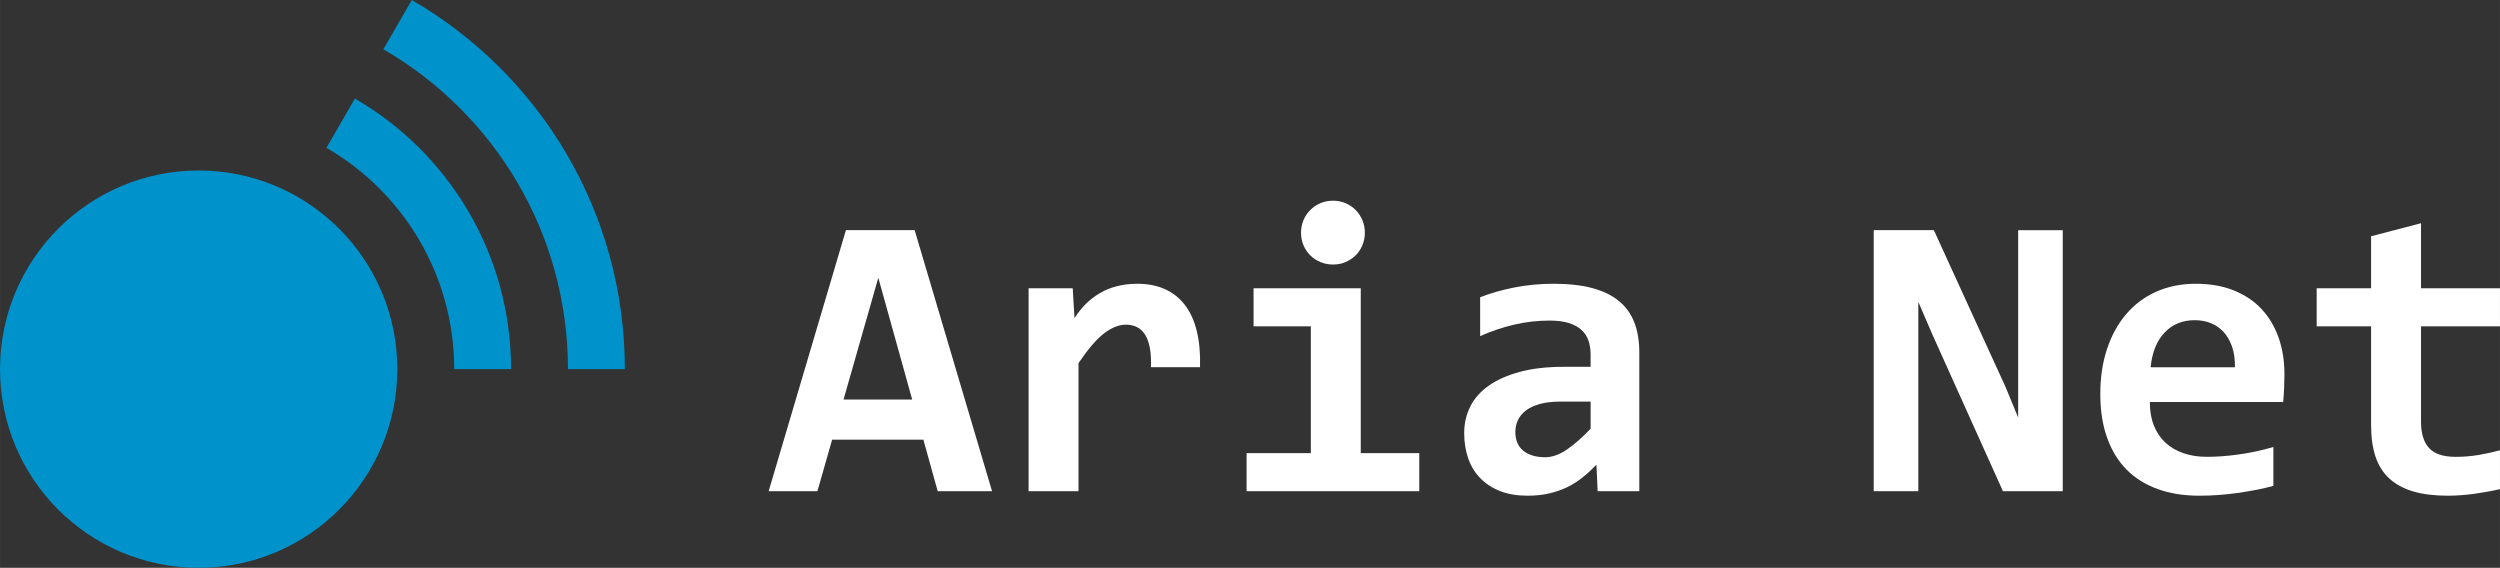
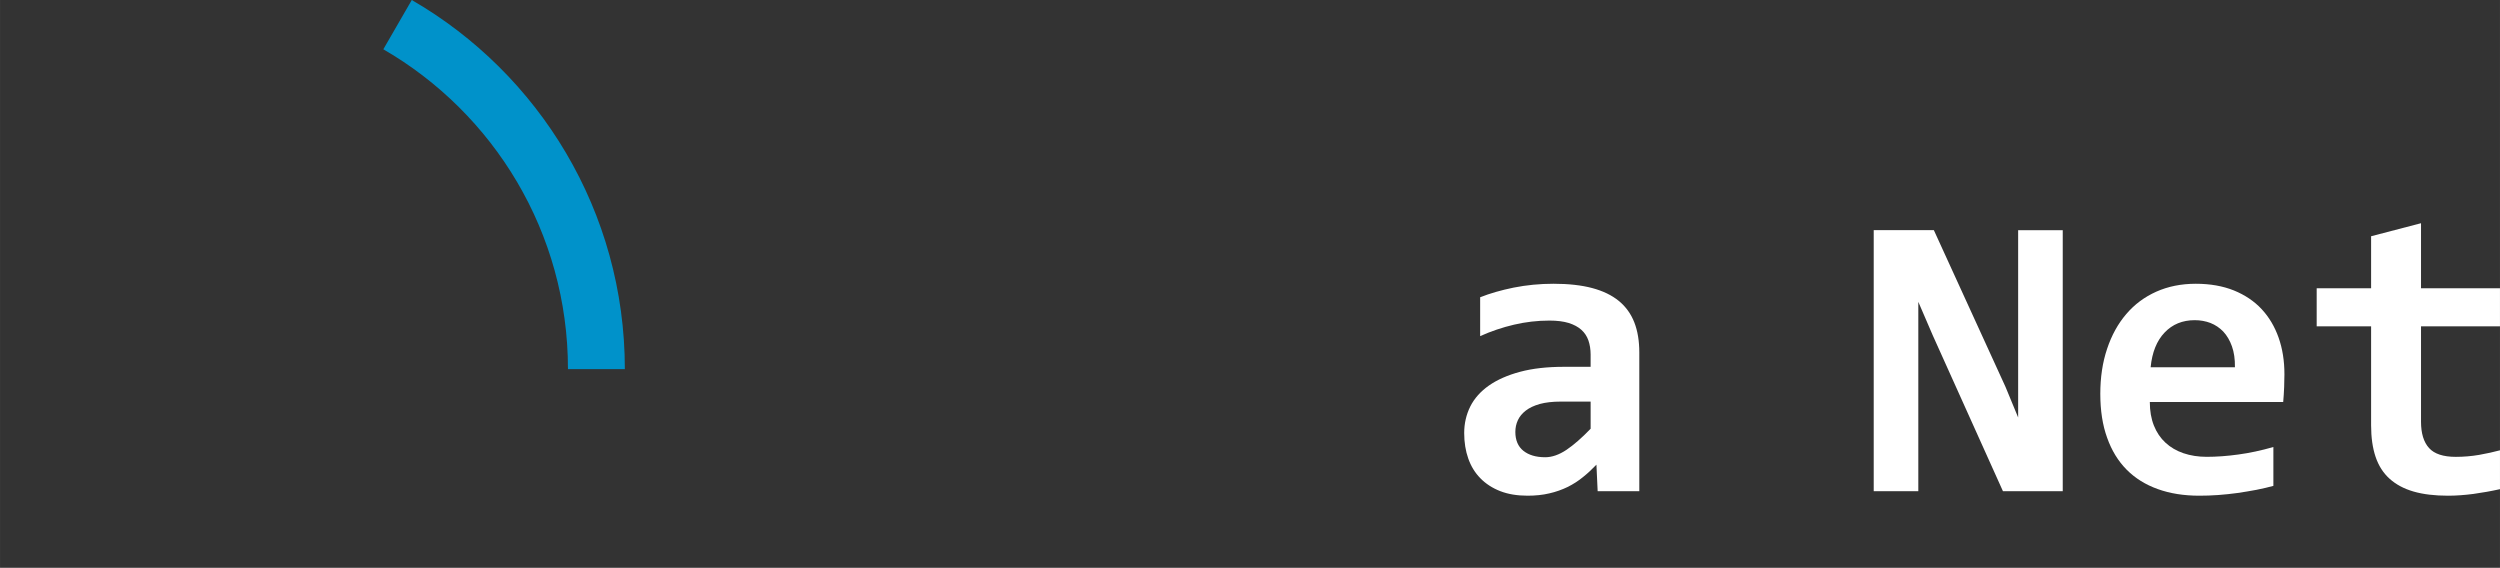
<svg xmlns="http://www.w3.org/2000/svg" xml:space="preserve" width="73.327mm" height="16.654mm" version="1.0" style="shape-rendering:geometricPrecision; text-rendering:geometricPrecision; image-rendering:optimizeQuality; fill-rule:evenodd; clip-rule:evenodd" viewBox="0 0 4119.41 935.61">
  <rect x="0" y="0" width="4119.41" height="935.61" fill="#333333" stroke="none" />
  <defs>
    <style type="text/css">
   
    .fil0 {fill:#0092CA}
    .fil1 {fill:white;fill-rule:nonzero}
   
  </style>
  </defs>
  <g id="Layer_x0020_1">
    <g id="_1637812714160">
      <g>
-         <circle class="fil0" cx="327.32" cy="608.29" r="327.32" />
-         <path class="fil0" d="M537.89 243.57c125.84,72.81 210.5,208.87 210.5,364.71l93.74 0c0,-190.53 -103.51,-356.89 -257.36,-445.9l-46.88 81.19z" />
        <path class="fil0" d="M631.64 81.19c181.87,105.23 304.21,301.87 304.21,527.1l93.74 0c0,-259.92 -141.2,-486.85 -351.08,-608.28l-46.88 81.19z" />
      </g>
      <g>
-         <path class="fil1" d="M1545.11 809.39l-23.6 -84.95 -150.35 0 -24.27 84.95 -80.34 0 127.31 -430.13 113.27 0 127.53 430.13 -89.55 0zm-97.87 -351.7l-57.31 200.68 113.15 0 -55.84 -200.68z" />
-         <path id="_1" class="fil1" d="M1896.48 605.11c0.45,-12.47 -0.11,-23.15 -1.8,-31.91 -1.69,-8.77 -4.27,-16.07 -7.87,-21.8 -3.71,-5.62 -8.09,-9.78 -13.38,-12.47 -5.28,-2.58 -11.24,-3.93 -18.09,-3.93 -11.8,0 -24.04,4.94 -36.63,14.72 -12.58,9.89 -26.4,26.07 -41.58,48.66l0 211.02 -82.25 0 0 -334.39 72.7 0 2.92 49.21c5.51,-8.65 11.69,-16.4 18.66,-23.37 6.97,-6.85 14.61,-12.81 23.03,-17.75 8.43,-5.06 17.86,-8.88 28.2,-11.47 10.34,-2.7 21.57,-4.04 33.93,-4.04 16.86,0 31.8,2.92 44.95,8.77 13.03,5.84 24.04,14.38 32.92,25.84 8.88,11.46 15.51,25.84 19.77,43.03 4.28,17.3 6.07,37.2 5.4,59.89l-80.9 0z" />
-         <path id="_2" class="fil1" d="M2248.96 383.42c0,7.3 -1.35,14.16 -3.94,20.45 -2.7,6.4 -6.29,12.02 -11.01,16.74 -4.83,4.72 -10.34,8.43 -16.74,11.12 -6.29,2.81 -13.26,4.16 -20.67,4.16 -7.53,0 -14.49,-1.35 -21.01,-4.16 -6.52,-2.7 -12.02,-6.4 -16.74,-11.12 -4.83,-4.72 -8.43,-10.34 -11.13,-16.74 -2.58,-6.29 -3.93,-13.15 -3.93,-20.45 0,-7.19 1.35,-14.05 3.93,-20.34 2.7,-6.4 6.3,-12.02 11.13,-16.85 4.72,-4.83 10.22,-8.65 16.74,-11.35 6.52,-2.81 13.48,-4.16 21.01,-4.16 7.42,0 14.38,1.35 20.67,4.16 6.4,2.7 11.91,6.52 16.74,11.35 4.72,4.83 8.31,10.45 11.01,16.85 2.59,6.29 3.94,13.15 3.94,20.34zm-88.99 154.27l-94.39 0 0 -62.7 176.63 0 0 271.69 96.41 0 0 62.7 -284.51 0 0 -62.7 105.85 0 0 -209z" />
        <path id="_3" class="fil1" d="M2632.57 809.39l-2.02 -43.71c-7.08,7.42 -14.39,14.27 -22.14,20.45 -7.64,6.29 -16.07,11.69 -25.28,16.29 -9.33,4.49 -19.33,8.09 -30.22,10.56 -10.9,2.58 -22.81,3.82 -35.74,3.82 -17.19,0 -32.25,-2.47 -45.17,-7.53 -12.92,-5.06 -23.82,-12.13 -32.58,-21.12 -8.88,-8.99 -15.51,-19.77 -20.01,-32.48 -4.49,-12.7 -6.74,-26.74 -6.74,-42.13 0,-15.73 3.37,-30.34 10,-43.71 6.75,-13.38 16.97,-24.84 30.68,-34.5 13.82,-9.66 30.9,-17.19 51.46,-22.7 20.57,-5.51 44.61,-8.2 72.36,-8.2l43.82 0 0 -20.11c0,-8.54 -1.24,-16.3 -3.6,-23.26 -2.47,-6.97 -6.29,-12.81 -11.69,-17.64 -5.39,-4.83 -12.36,-8.54 -20.9,-11.24 -8.54,-2.58 -19.1,-3.93 -31.57,-3.93 -19.77,0 -39.33,2.25 -58.43,6.74 -19.21,4.49 -37.86,10.79 -55.84,18.88l0 -64.04c16.07,-6.4 34.49,-11.69 55.39,-15.95 21.01,-4.16 42.81,-6.3 65.4,-6.3 24.72,0 46.07,2.36 63.82,7.08 17.75,4.72 32.36,11.8 43.93,21.24 11.46,9.44 20,21.24 25.51,35.39 5.51,14.16 8.2,30.67 8.2,49.56l0 228.55 -68.65 0zm-11.57 -147.65l-49.22 0c-13.6,0 -25.17,1.35 -34.61,3.94 -9.44,2.7 -17.08,6.29 -23.04,10.9 -5.95,4.61 -10.34,9.89 -13.03,15.84 -2.81,6.07 -4.16,12.47 -4.16,19.33 0,13.48 4.38,23.93 13.15,31.01 8.88,7.08 20.79,10.67 36.07,10.67 11.12,0 22.81,-4.04 34.94,-12.13 12.02,-8.09 25.39,-19.77 39.89,-34.83l0 -44.72z" />
        <path class="fil1" d="M3300.39 809.39l-115.63 -256.75 -23.82 -55.28 0 178.43 0 133.6 -73.49 0 0 -430.13 99.1 0 118.1 258.32 20.79 50.34 0 -189.89 0 -118.77 73.49 0 0 430.13 -98.54 0z" />
        <path id="_1_0" class="fil1" d="M3764.22 616.35c0,5.51 -0.11,12.58 -0.45,21.35 -0.34,8.76 -0.9,17.08 -1.57,24.72l-219.78 0c0,14.72 2.25,27.65 6.74,38.88 4.49,11.24 10.9,20.67 19.1,28.2 8.21,7.64 18.1,13.37 29.56,17.3 11.57,3.93 24.27,5.95 38.31,5.95 16.29,0 33.6,-1.24 52.14,-3.82 18.54,-2.47 37.75,-6.63 57.75,-12.36l0 64.05c-8.54,2.36 -17.86,4.49 -27.98,6.52 -10.11,1.91 -20.34,3.6 -30.9,5.17 -10.56,1.46 -21.13,2.58 -31.92,3.37 -10.79,0.79 -21.12,1.12 -31.24,1.12 -25.39,0 -48.2,-3.6 -68.43,-10.9 -20.11,-7.19 -37.3,-17.86 -51.35,-32.02 -14.04,-14.16 -24.72,-31.69 -32.14,-52.59 -7.53,-20.79 -11.24,-44.94 -11.24,-72.36 0,-27.19 3.71,-51.91 11.24,-74.27 7.42,-22.25 17.98,-41.35 31.58,-57.2 13.6,-15.95 30.11,-28.2 49.44,-36.85 19.44,-8.66 41.13,-13.04 65.06,-13.04 23.71,0 44.61,3.71 62.81,11.02 18.2,7.42 33.48,17.64 45.73,30.79 12.25,13.15 21.57,28.88 27.98,47.08 6.4,18.21 9.55,38.21 9.55,59.89zm-81.57 -11.24c0.22,-13.15 -1.46,-24.72 -4.94,-34.49 -3.48,-9.78 -8.31,-17.87 -14.27,-24.27 -6.07,-6.29 -13.15,-11.01 -21.12,-14.16 -7.98,-3.03 -16.63,-4.61 -25.84,-4.61 -20.22,0 -36.74,6.74 -49.67,20.34 -12.92,13.48 -20.67,32.59 -23.03,57.2l138.88 0z" />
        <path id="_2_1" class="fil1" d="M4119.41 806.02c-14.49,3.26 -29.1,5.84 -43.82,7.87 -14.72,1.91 -28.65,2.92 -41.8,2.92 -21.91,0 -40.9,-2.25 -56.74,-6.85 -15.95,-4.61 -29.1,-11.69 -39.56,-21.12 -10.45,-9.44 -18.09,-21.35 -23.03,-35.96 -4.94,-14.61 -7.42,-31.91 -7.42,-52.13l0 -163.04 -89.67 0 0 -62.7 89.67 0 0 -85.73 82.25 -21.47 0 107.2 130.12 0 0 62.7 -130.12 0 0 157.2c0,19.1 4.38,33.48 13.15,43.26 8.76,9.78 23.48,14.61 44.16,14.61 13.15,0 26.07,-1.12 38.54,-3.26 12.47,-2.25 23.93,-4.72 34.27,-7.53l0 64.05z" />
      </g>
    </g>
  </g>
</svg>